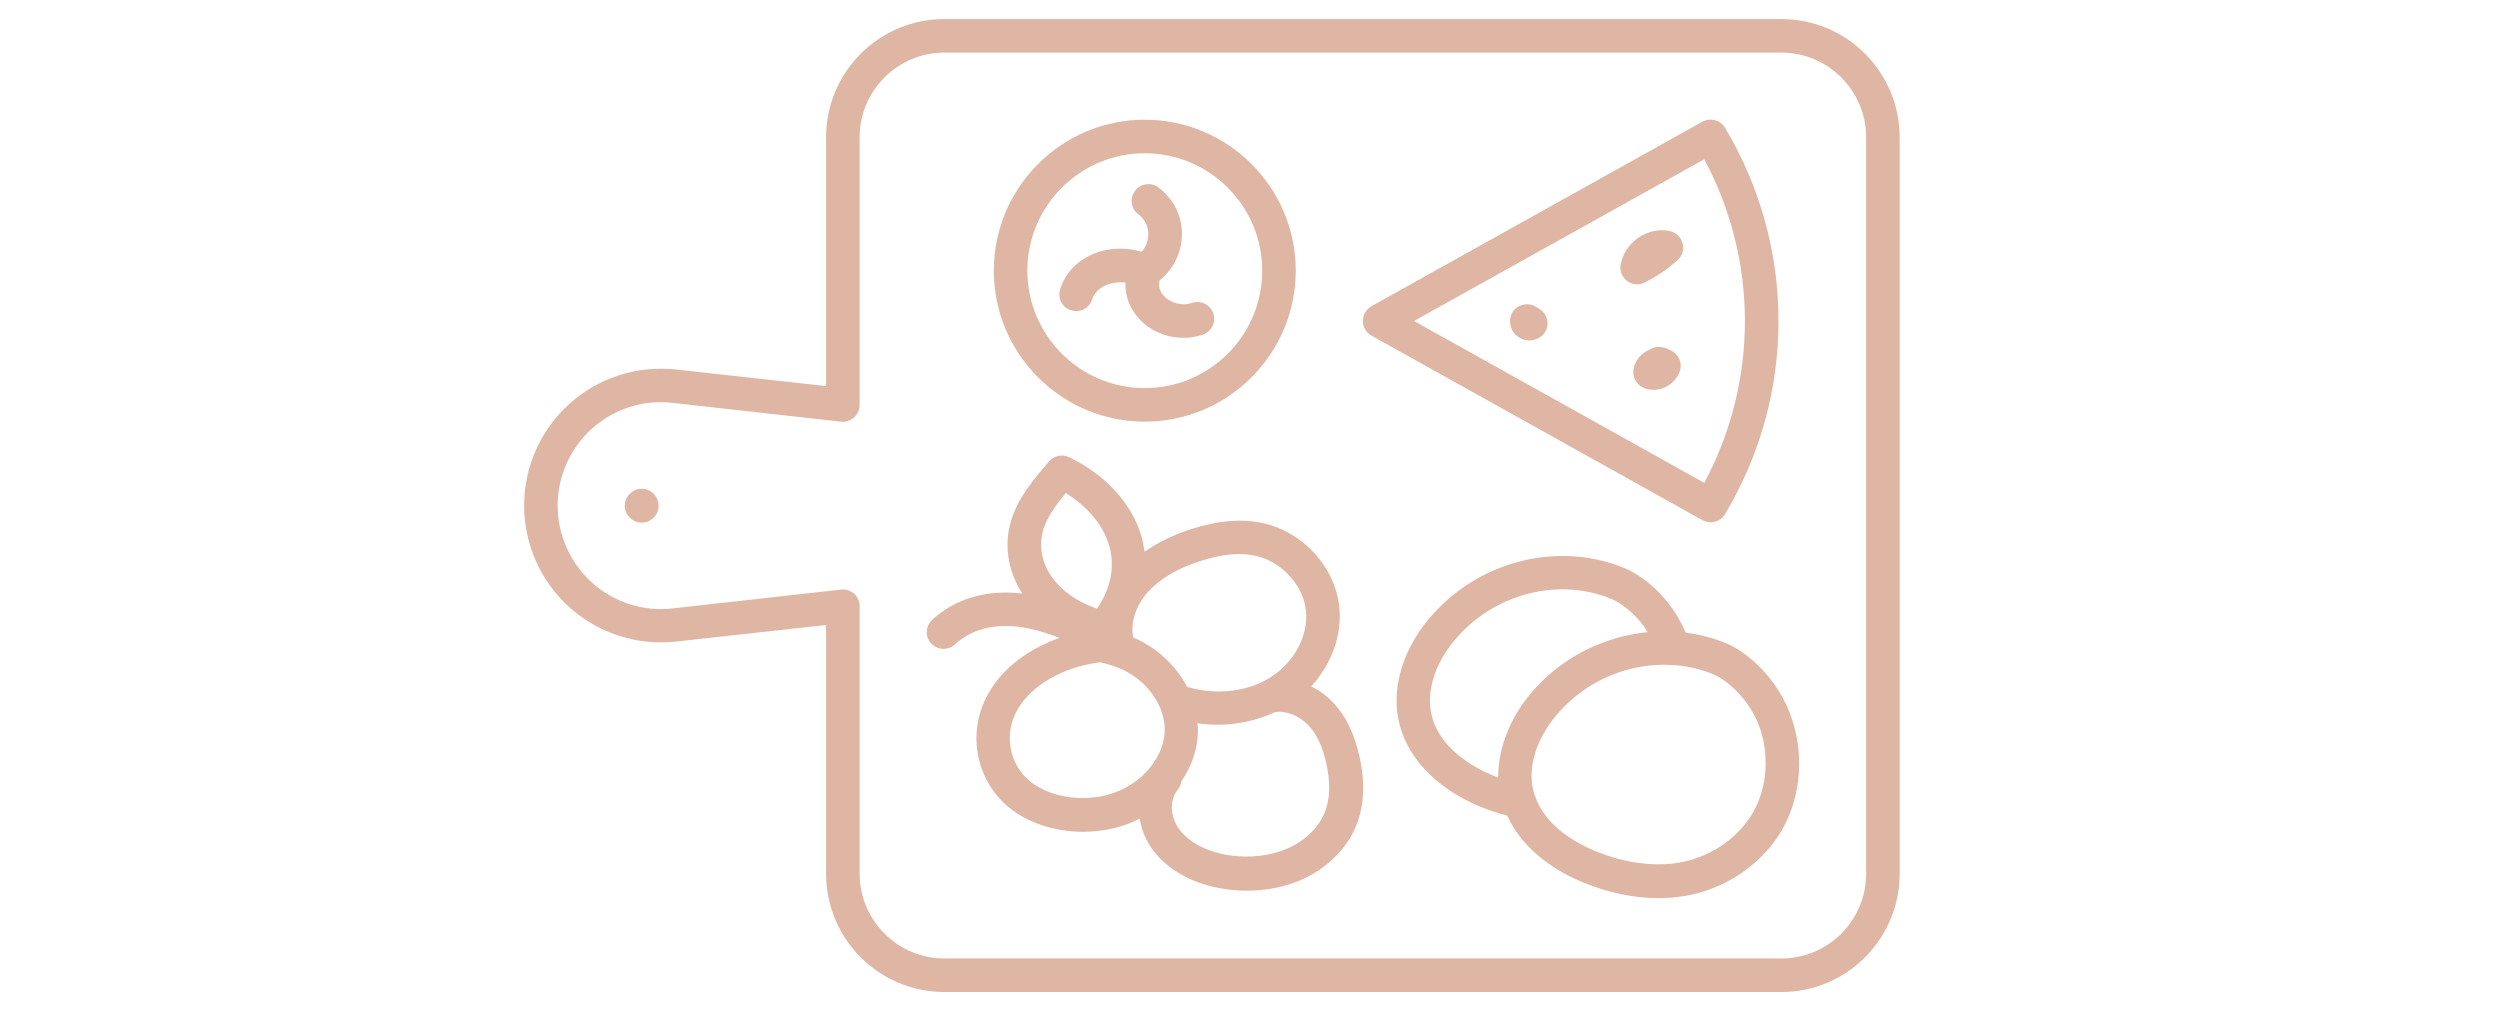
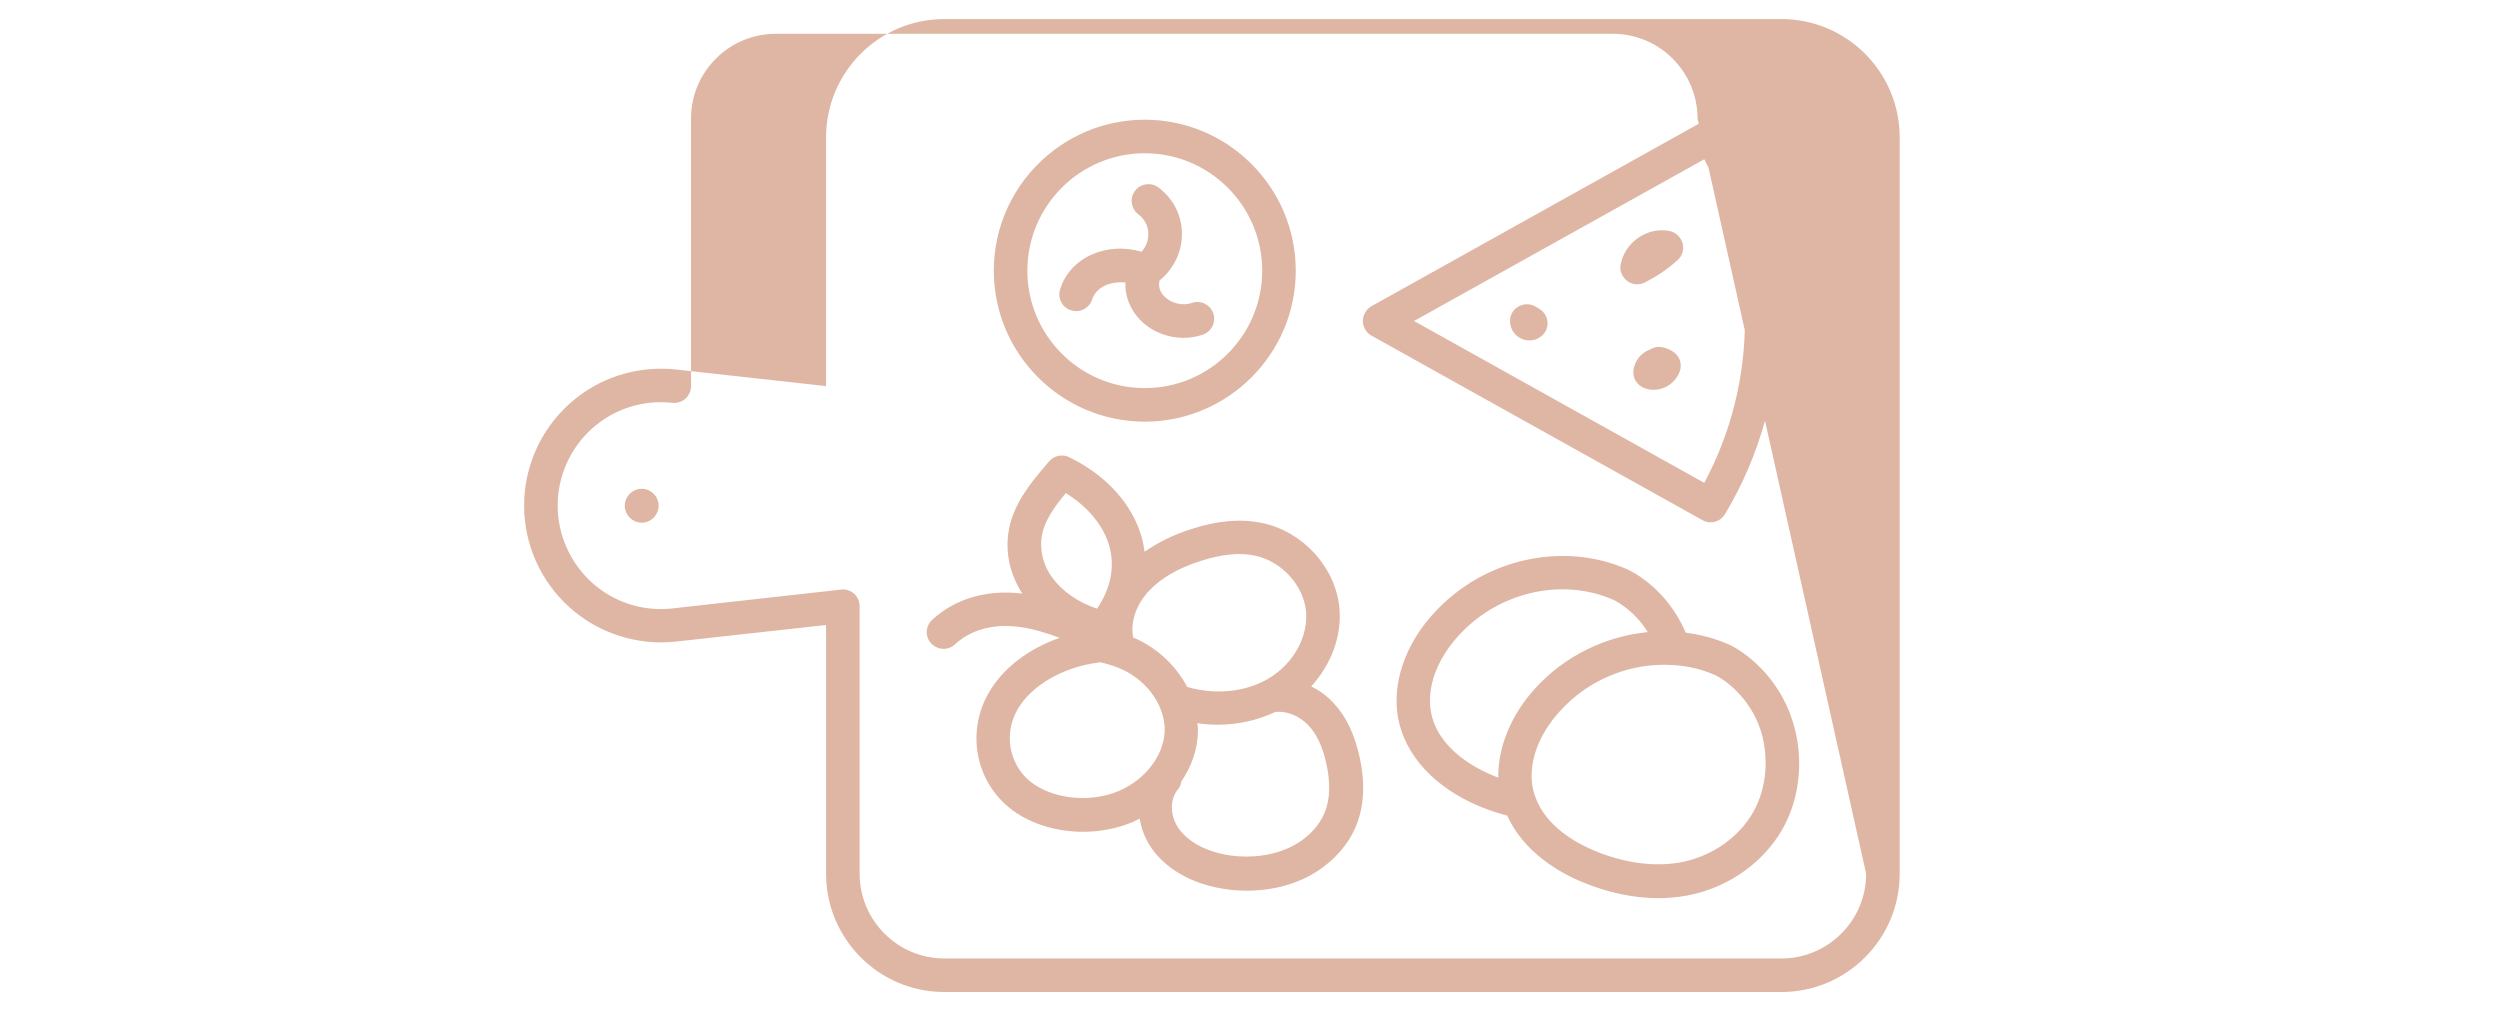
<svg xmlns="http://www.w3.org/2000/svg" clip-rule="evenodd" fill-rule="evenodd" stroke-linejoin="round" stroke-miterlimit="2" viewBox="0 0 563 230">
-   <path d="m401.172 4.292h-188.505c-14.698 0-26.636 11.938-26.636 26.636v56.018l-33.779-3.733c-8.692-.945-17.458 1.815-23.951 7.673-6.537 5.844-10.271 14.196-10.271 22.962s3.734 17.118 10.271 22.962c6.538 5.859 15.259 8.618 23.951 7.674l33.779-3.734v56.018c0 14.699 11.939 26.637 26.636 26.637h188.505c14.698 0 26.636-11.939 26.636-26.637v-165.838c0-14.698-11.938-26.636-26.636-26.636v-.002zm19.081 192.474c0 10.537-8.574 19.081-19.081 19.081h-188.505c-10.507 0-19.08-8.574-19.08-19.081v-60.252c0-1.063-.458-2.11-1.24-2.833-.723-.605-1.593-.945-2.538-.945-.148 0-.266 0-.413.044l-37.97 4.236c-6.567.752-13.148-1.358-18.092-5.785-4.914-4.457-7.747-10.773-7.747-17.384s2.833-12.927 7.747-17.339c4.914-4.427 11.525-6.538 18.092-5.785l37.97 4.235c1.062.118 2.11-.221 2.951-.944.782-.723 1.24-1.771 1.24-2.834v-60.252c0-10.536 8.573-19.081 19.08-19.081h188.505c10.537 0 19.081 8.574 19.081 19.081zm-181.526-131.573c1.063-3.512 3.66-6.346 7.29-7.94 3.483-1.505 7.438-1.623 11.068-.56.871-.945 1.431-2.229 1.505-3.631.074-1.092-.147-3.217-2.228-4.795-1.668-1.24-2.007-3.631-.753-5.283 1.24-1.668 3.63-2.007 5.283-.753 3.586 2.686 5.519 6.803 5.254 11.289-.222 3.851-2.155 7.334-5.018 9.636-.295 1.284 0 2.45.989 3.512 1.549 1.623 4.162 2.302 6.316 1.55 1.962-.679 4.117.383 4.796 2.346.678 1.963-.384 4.117-2.347 4.796-1.402.487-2.877.723-4.338.723-3.704 0-7.364-1.476-9.932-4.191-2.184-2.346-3.29-5.253-3.172-8.278-1.476-.148-3.055.044-4.383.605-1.092.487-2.538 1.431-3.099 3.172-.605 2.007-2.715 3.129-4.722 2.494-2.022-.575-3.114-2.7-2.509-4.692zm-90.402 48.698c0 2.081-1.741 3.822-3.822 3.822-2.066-.014-3.807-1.756-3.807-3.822 0-2.08 1.741-3.822 3.822-3.822 2.066 0 3.807 1.741 3.807 3.822zm109.48-18.933c18.741 0 34-15.259 34-34s-15.259-34-34-34-34 15.259-34 34 15.259 34 34 34zm0-60.444c14.58 0 26.445 11.864 26.445 26.444s-11.865 26.444-26.445 26.444c-14.579 0-26.444-11.864-26.444-26.444s11.865-26.444 26.444-26.444zm120.505 49.035c-.531 1.55-1.697 2.878-3.246 3.63-.871.413-1.771.605-2.686.605-.753 0-1.476-.147-2.155-.413-1.593-.649-2.567-2.228-2.375-3.969.265-2.155 1.741-3.97 3.704-4.678 2.036-1.284 4.117-.148 5.017.339 1.594.9 2.317 2.789 1.741 4.486zm6.921 34.073c1.284 0 2.538-.65 3.246-1.845 16.056-26.828 16.056-60.149 0-87.005-1.062-1.742-3.29-2.347-5.106-1.358l-74.535 41.555c-1.166.679-1.919 1.963-1.919 3.321 0 1.357.753 2.641 1.934 3.291l74.535 41.555c.59.34 1.24.487 1.845.487zm-1.432-81.755c12.205 22.785 12.205 50.1 0 72.87l-65.358-36.449zm-4.884 18.934c.384 1.401-.074 2.877-1.166 3.822-1.623 1.402-3.438 2.981-7.334 4.988-.531.295-1.136.413-1.742.413-.796 0-1.593-.266-2.228-.753-1.166-.87-1.741-2.302-1.475-3.733.457-2.376 1.888-4.575 3.999-6.006 2.08-1.432 4.648-2.007 7.024-1.505 1.416.31 2.553 1.372 2.922 2.774zm-78.685 103.432c-1.431-1.55-3.128-2.76-4.943-3.66 4.5-4.914 6.95-11.407 6.345-17.679-.871-9.149-8.205-17.191-17.384-19.11-4.796-1.018-10.049-.56-16.1 1.402-3.999 1.284-7.437 3.025-10.389 5.062-.147-1.063-.339-2.081-.605-3.129-2.08-7.555-8.087-14.166-16.395-18.165-1.549-.753-3.394-.34-4.501.944-3.172 3.704-6.758 7.851-8.426 12.927-1.844 5.622-.944 11.746 2.42 16.882-.044 0-.074-.044-.118-.044-7.895-.945-15.066 1.165-20.217 5.932-1.549 1.431-1.623 3.822-.192 5.327 1.432 1.505 3.822 1.624 5.328.192 4.722-4.383 10.92-4.383 14.211-3.969 3.128.383 6.271 1.328 9.37 2.494-6.994 2.449-12.809 6.832-15.981 12.395-4.944 8.574-3.099 19.376 4.426 25.692 4.383 3.66 10.581 5.593 16.809 5.593 3.851 0 7.747-.723 11.259-2.228.532-.222.989-.531 1.506-.753.413 2.612 1.475 5.18 3.217 7.408 3.512 4.501 9.252 7.511 16.203 8.5 1.594.221 3.217.339 4.766.339 4.383 0 8.619-.87 12.323-2.493 5.666-2.539 10.167-6.995 12.277-12.205 1.771-4.426 2.037-9.636.724-15.494-1.181-5.254-3.099-9.179-5.933-12.16zm-63.278-28.186c-2.42-3.32-3.099-7.334-1.933-10.994.9-2.759 2.907-5.475 4.988-8.013 4.944 3.026 8.544 7.364 9.828 11.983 1.284 4.648.295 9.562-2.789 14.048-4.279-1.431-7.865-3.925-10.093-7.024zm15.141 48.019c-6.611 2.878-15.303 1.889-20.217-2.184-4.678-3.926-5.858-10.728-2.715-16.129 3.099-5.401 10.241-9.518 18.165-10.537.148 0 .266-.044.414-.074 1.431.296 3.512.901 5.253 1.742 5.711 2.789 9.445 8.352 9.297 13.783-.221 5.43-4.294 10.831-10.197 13.399zm4.235-34c-.044 0-.457-.221-1.136-.487-.649-3.291.531-7.098 3.246-10.168 2.686-3.025 6.729-5.445 12.012-7.098 4.678-1.505 8.796-1.933 12.204-1.166 5.933 1.24 10.876 6.612 11.452 12.47.561 5.74-2.833 11.865-8.426 15.185-5.18 3.099-12.087 3.733-18.329 1.889-2.331-4.427-6.109-8.205-11.023-10.625zm42.012 38.87c-1.402 3.439-4.427 6.39-8.352 8.116-3.778 1.668-8.352 2.229-12.957 1.594-4.914-.723-9.031-2.759-11.289-5.667-2.272-2.877-2.449-6.832-.457-9.223.457-.531.649-1.136.753-1.771 2.272-3.32 3.63-7.142 3.733-11.112.044-.678-.044-1.328-.118-2.006 1.505.221 3.055.339 4.574.339 4.531 0 8.958-.989 12.883-2.833 2.568-.384 5.475.796 7.556 2.981 1.844 1.962 3.173 4.766 3.999 8.5.989 4.397.885 8.101-.325 11.082zm90.963-37.809c-3.055-1.358-6.346-2.228-9.666-2.642-4.191-9.739-11.673-13.606-13.267-14.314-14.55-6.345-32.407-2.272-43.444 9.902-6.463 6.995-9.489 15.79-8.087 23.567 1.55 8.455 8.234 15.716 18.357 19.951 1.963.826 4.074 1.505 6.228 2.081 3.733 8.308 11.894 12.883 16.705 14.89 5.858 2.449 11.746 3.704 17.339 3.704 2.11 0 4.161-.192 6.154-.532 8.573-1.505 16.203-6.463 20.851-13.487 4.84-7.29 6.05-17.34 3.128-26.15-3.187-9.872-10.787-15.42-14.299-16.97zm-51.901 29.986c-.457-.148-.9-.339-1.328-.531-3.659-1.505-12.322-5.933-13.827-14.285-.989-5.445 1.358-11.865 6.227-17.148 8.913-9.828 23.228-13.148 34.825-8.087.561.266 4.649 2.273 7.777 7.29-9.592.945-18.741 5.401-25.308 12.617-5.504 6.021-8.441 13.311-8.367 20.144zm56.743 8.884c-3.512 5.327-9.327 9.06-15.864 10.241-5.888 1.018-12.573.118-19.273-2.686-3.999-1.667-11.038-5.475-13.34-12.351-.221-.65-.413-1.24-.531-1.963-.989-5.445 1.328-11.865 6.227-17.148 5.962-6.611 14.58-10.388 23.419-10.388.65 0 1.284.044 1.934.073h.073c3.321.192 6.493.945 9.489 2.273 1.845.826 7.747 4.84 10.197 12.351 2.125 6.641 1.255 14.197-2.331 19.598zm-45.63-111.369c.045 1.284-.56 2.538-1.623 3.246-.723.532-1.594.797-2.45.797-.752 0-1.475-.192-2.154-.561-1.476-.826-2.302-2.375-2.228-4.043.073-1.328.826-2.494 2.007-3.099 1.092-.561 2.42-.605 3.512-.044.044 0 .044.044.073.044l.074.044.9.531c1.122.635 1.801 1.801 1.889 3.085z" fill="#dfb6a4" fill-rule="nonzero" />
+   <path d="m401.172 4.292h-188.505c-14.698 0-26.636 11.938-26.636 26.636v56.018l-33.779-3.733c-8.692-.945-17.458 1.815-23.951 7.673-6.537 5.844-10.271 14.196-10.271 22.962s3.734 17.118 10.271 22.962c6.538 5.859 15.259 8.618 23.951 7.674l33.779-3.734v56.018c0 14.699 11.939 26.637 26.636 26.637h188.505c14.698 0 26.636-11.939 26.636-26.637v-165.838c0-14.698-11.938-26.636-26.636-26.636v-.002zm19.081 192.474c0 10.537-8.574 19.081-19.081 19.081h-188.505c-10.507 0-19.08-8.574-19.08-19.081v-60.252c0-1.063-.458-2.11-1.24-2.833-.723-.605-1.593-.945-2.538-.945-.148 0-.266 0-.413.044l-37.97 4.236c-6.567.752-13.148-1.358-18.092-5.785-4.914-4.457-7.747-10.773-7.747-17.384s2.833-12.927 7.747-17.339c4.914-4.427 11.525-6.538 18.092-5.785c1.062.118 2.11-.221 2.951-.944.782-.723 1.24-1.771 1.24-2.834v-60.252c0-10.536 8.573-19.081 19.08-19.081h188.505c10.537 0 19.081 8.574 19.081 19.081zm-181.526-131.573c1.063-3.512 3.66-6.346 7.29-7.94 3.483-1.505 7.438-1.623 11.068-.56.871-.945 1.431-2.229 1.505-3.631.074-1.092-.147-3.217-2.228-4.795-1.668-1.24-2.007-3.631-.753-5.283 1.24-1.668 3.63-2.007 5.283-.753 3.586 2.686 5.519 6.803 5.254 11.289-.222 3.851-2.155 7.334-5.018 9.636-.295 1.284 0 2.45.989 3.512 1.549 1.623 4.162 2.302 6.316 1.55 1.962-.679 4.117.383 4.796 2.346.678 1.963-.384 4.117-2.347 4.796-1.402.487-2.877.723-4.338.723-3.704 0-7.364-1.476-9.932-4.191-2.184-2.346-3.29-5.253-3.172-8.278-1.476-.148-3.055.044-4.383.605-1.092.487-2.538 1.431-3.099 3.172-.605 2.007-2.715 3.129-4.722 2.494-2.022-.575-3.114-2.7-2.509-4.692zm-90.402 48.698c0 2.081-1.741 3.822-3.822 3.822-2.066-.014-3.807-1.756-3.807-3.822 0-2.08 1.741-3.822 3.822-3.822 2.066 0 3.807 1.741 3.807 3.822zm109.48-18.933c18.741 0 34-15.259 34-34s-15.259-34-34-34-34 15.259-34 34 15.259 34 34 34zm0-60.444c14.58 0 26.445 11.864 26.445 26.444s-11.865 26.444-26.445 26.444c-14.579 0-26.444-11.864-26.444-26.444s11.865-26.444 26.444-26.444zm120.505 49.035c-.531 1.55-1.697 2.878-3.246 3.63-.871.413-1.771.605-2.686.605-.753 0-1.476-.147-2.155-.413-1.593-.649-2.567-2.228-2.375-3.969.265-2.155 1.741-3.97 3.704-4.678 2.036-1.284 4.117-.148 5.017.339 1.594.9 2.317 2.789 1.741 4.486zm6.921 34.073c1.284 0 2.538-.65 3.246-1.845 16.056-26.828 16.056-60.149 0-87.005-1.062-1.742-3.29-2.347-5.106-1.358l-74.535 41.555c-1.166.679-1.919 1.963-1.919 3.321 0 1.357.753 2.641 1.934 3.291l74.535 41.555c.59.34 1.24.487 1.845.487zm-1.432-81.755c12.205 22.785 12.205 50.1 0 72.87l-65.358-36.449zm-4.884 18.934c.384 1.401-.074 2.877-1.166 3.822-1.623 1.402-3.438 2.981-7.334 4.988-.531.295-1.136.413-1.742.413-.796 0-1.593-.266-2.228-.753-1.166-.87-1.741-2.302-1.475-3.733.457-2.376 1.888-4.575 3.999-6.006 2.08-1.432 4.648-2.007 7.024-1.505 1.416.31 2.553 1.372 2.922 2.774zm-78.685 103.432c-1.431-1.55-3.128-2.76-4.943-3.66 4.5-4.914 6.95-11.407 6.345-17.679-.871-9.149-8.205-17.191-17.384-19.11-4.796-1.018-10.049-.56-16.1 1.402-3.999 1.284-7.437 3.025-10.389 5.062-.147-1.063-.339-2.081-.605-3.129-2.08-7.555-8.087-14.166-16.395-18.165-1.549-.753-3.394-.34-4.501.944-3.172 3.704-6.758 7.851-8.426 12.927-1.844 5.622-.944 11.746 2.42 16.882-.044 0-.074-.044-.118-.044-7.895-.945-15.066 1.165-20.217 5.932-1.549 1.431-1.623 3.822-.192 5.327 1.432 1.505 3.822 1.624 5.328.192 4.722-4.383 10.92-4.383 14.211-3.969 3.128.383 6.271 1.328 9.37 2.494-6.994 2.449-12.809 6.832-15.981 12.395-4.944 8.574-3.099 19.376 4.426 25.692 4.383 3.66 10.581 5.593 16.809 5.593 3.851 0 7.747-.723 11.259-2.228.532-.222.989-.531 1.506-.753.413 2.612 1.475 5.18 3.217 7.408 3.512 4.501 9.252 7.511 16.203 8.5 1.594.221 3.217.339 4.766.339 4.383 0 8.619-.87 12.323-2.493 5.666-2.539 10.167-6.995 12.277-12.205 1.771-4.426 2.037-9.636.724-15.494-1.181-5.254-3.099-9.179-5.933-12.16zm-63.278-28.186c-2.42-3.32-3.099-7.334-1.933-10.994.9-2.759 2.907-5.475 4.988-8.013 4.944 3.026 8.544 7.364 9.828 11.983 1.284 4.648.295 9.562-2.789 14.048-4.279-1.431-7.865-3.925-10.093-7.024zm15.141 48.019c-6.611 2.878-15.303 1.889-20.217-2.184-4.678-3.926-5.858-10.728-2.715-16.129 3.099-5.401 10.241-9.518 18.165-10.537.148 0 .266-.044.414-.074 1.431.296 3.512.901 5.253 1.742 5.711 2.789 9.445 8.352 9.297 13.783-.221 5.43-4.294 10.831-10.197 13.399zm4.235-34c-.044 0-.457-.221-1.136-.487-.649-3.291.531-7.098 3.246-10.168 2.686-3.025 6.729-5.445 12.012-7.098 4.678-1.505 8.796-1.933 12.204-1.166 5.933 1.24 10.876 6.612 11.452 12.47.561 5.74-2.833 11.865-8.426 15.185-5.18 3.099-12.087 3.733-18.329 1.889-2.331-4.427-6.109-8.205-11.023-10.625zm42.012 38.87c-1.402 3.439-4.427 6.39-8.352 8.116-3.778 1.668-8.352 2.229-12.957 1.594-4.914-.723-9.031-2.759-11.289-5.667-2.272-2.877-2.449-6.832-.457-9.223.457-.531.649-1.136.753-1.771 2.272-3.32 3.63-7.142 3.733-11.112.044-.678-.044-1.328-.118-2.006 1.505.221 3.055.339 4.574.339 4.531 0 8.958-.989 12.883-2.833 2.568-.384 5.475.796 7.556 2.981 1.844 1.962 3.173 4.766 3.999 8.5.989 4.397.885 8.101-.325 11.082zm90.963-37.809c-3.055-1.358-6.346-2.228-9.666-2.642-4.191-9.739-11.673-13.606-13.267-14.314-14.55-6.345-32.407-2.272-43.444 9.902-6.463 6.995-9.489 15.79-8.087 23.567 1.55 8.455 8.234 15.716 18.357 19.951 1.963.826 4.074 1.505 6.228 2.081 3.733 8.308 11.894 12.883 16.705 14.89 5.858 2.449 11.746 3.704 17.339 3.704 2.11 0 4.161-.192 6.154-.532 8.573-1.505 16.203-6.463 20.851-13.487 4.84-7.29 6.05-17.34 3.128-26.15-3.187-9.872-10.787-15.42-14.299-16.97zm-51.901 29.986c-.457-.148-.9-.339-1.328-.531-3.659-1.505-12.322-5.933-13.827-14.285-.989-5.445 1.358-11.865 6.227-17.148 8.913-9.828 23.228-13.148 34.825-8.087.561.266 4.649 2.273 7.777 7.29-9.592.945-18.741 5.401-25.308 12.617-5.504 6.021-8.441 13.311-8.367 20.144zm56.743 8.884c-3.512 5.327-9.327 9.06-15.864 10.241-5.888 1.018-12.573.118-19.273-2.686-3.999-1.667-11.038-5.475-13.34-12.351-.221-.65-.413-1.24-.531-1.963-.989-5.445 1.328-11.865 6.227-17.148 5.962-6.611 14.58-10.388 23.419-10.388.65 0 1.284.044 1.934.073h.073c3.321.192 6.493.945 9.489 2.273 1.845.826 7.747 4.84 10.197 12.351 2.125 6.641 1.255 14.197-2.331 19.598zm-45.63-111.369c.045 1.284-.56 2.538-1.623 3.246-.723.532-1.594.797-2.45.797-.752 0-1.475-.192-2.154-.561-1.476-.826-2.302-2.375-2.228-4.043.073-1.328.826-2.494 2.007-3.099 1.092-.561 2.42-.605 3.512-.044.044 0 .044.044.073.044l.074.044.9.531c1.122.635 1.801 1.801 1.889 3.085z" fill="#dfb6a4" fill-rule="nonzero" />
</svg>